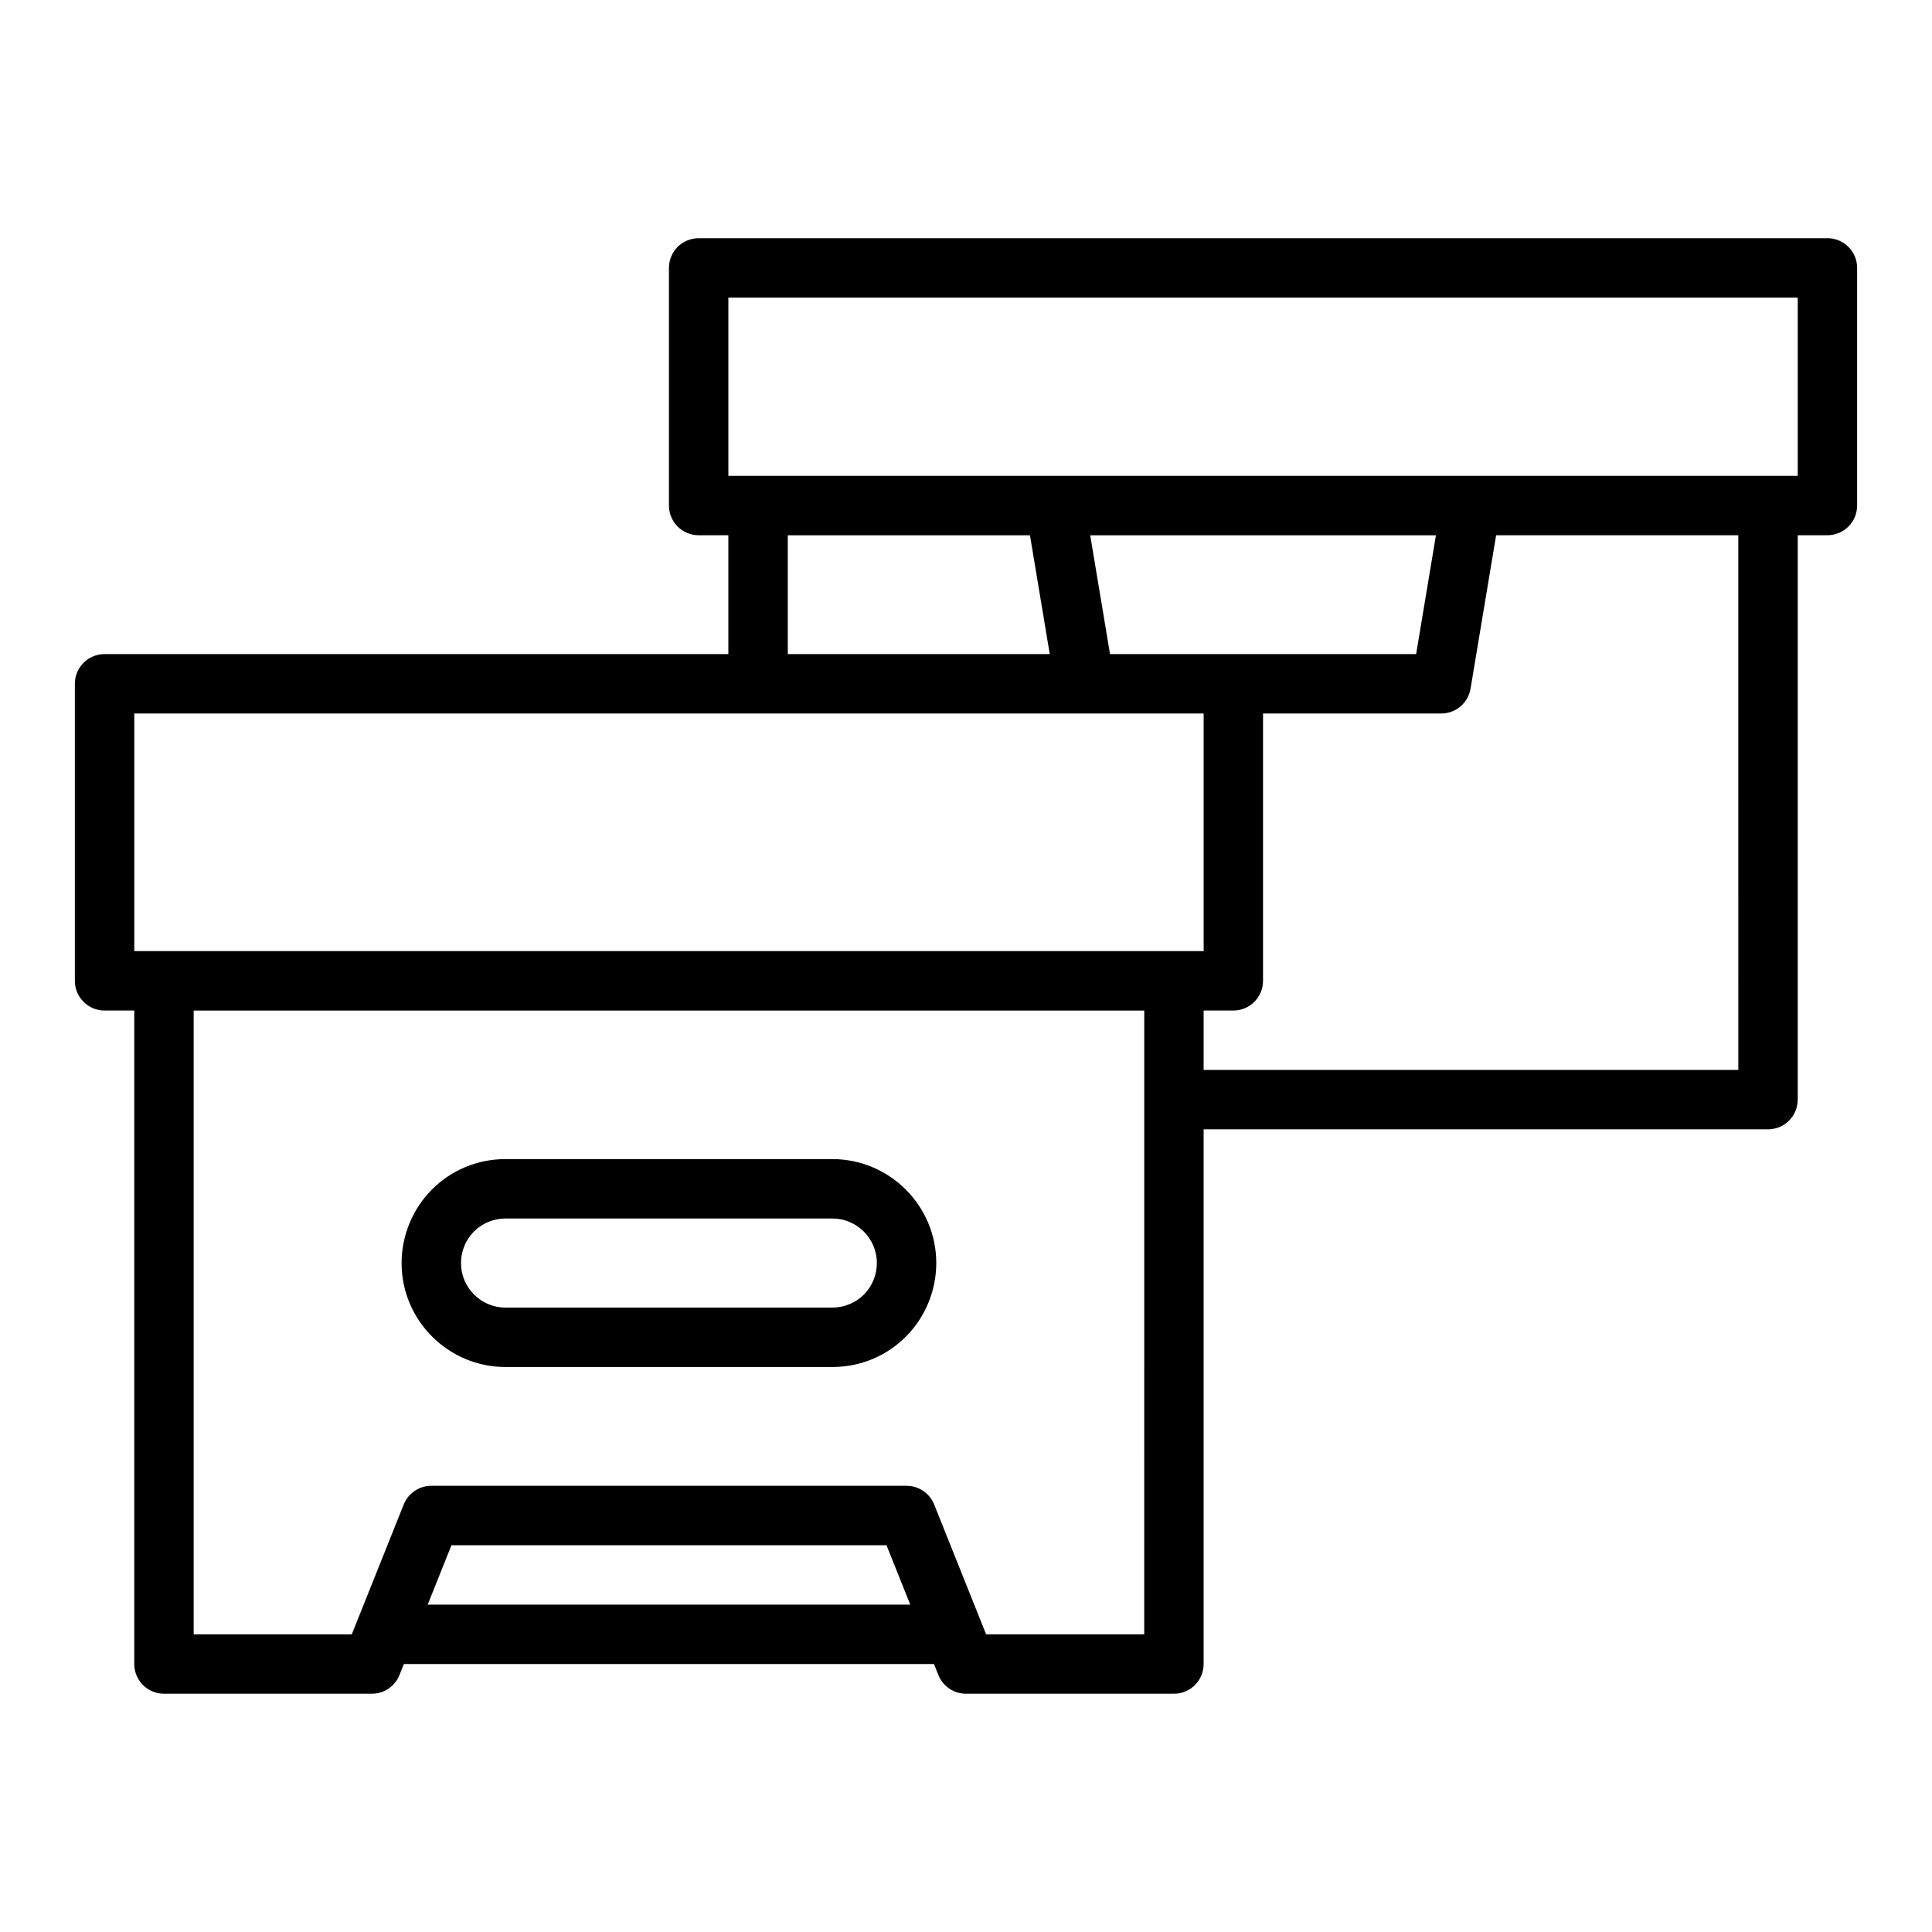
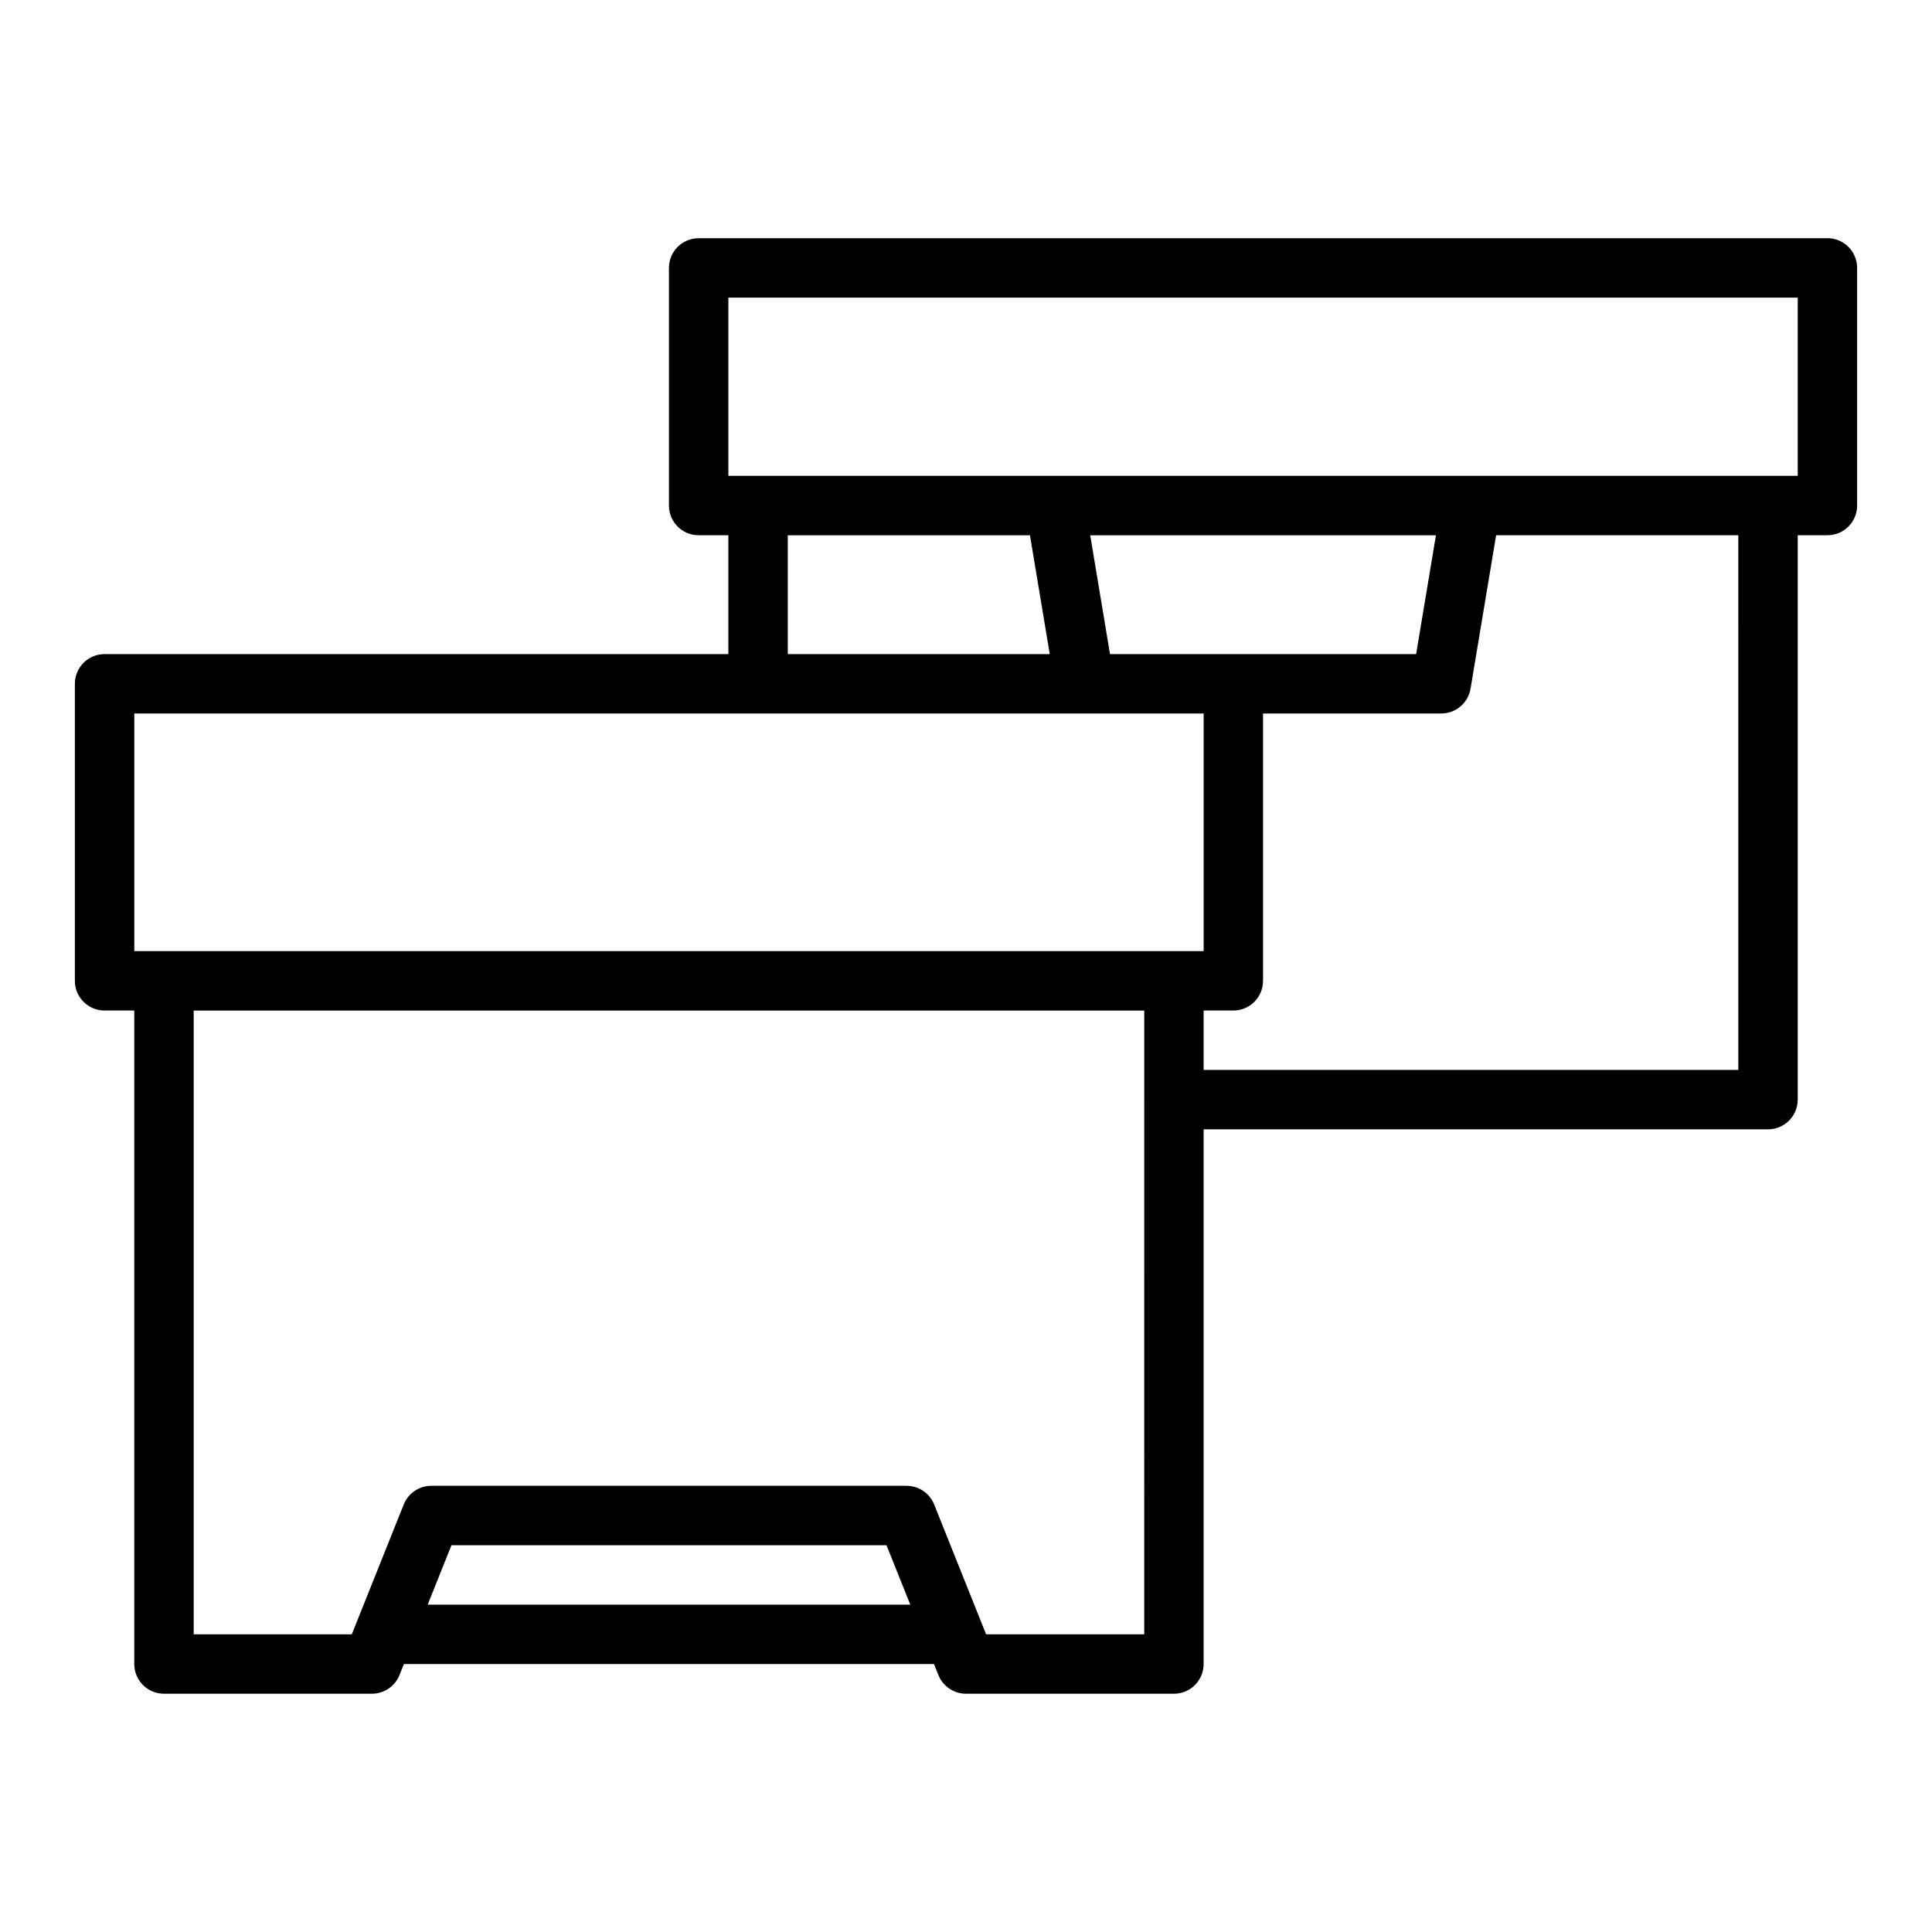
<svg xmlns="http://www.w3.org/2000/svg" fill="#000000" width="800px" height="800px" version="1.1" viewBox="144 144 512 512">
  <g>
-     <path d="m364.57 451.17h-86.594c-7.379 0-14.305 2.859-19.496 8.055-5.117 5.113-8.055 12.215-8.055 19.496 0 15.191 12.363 27.551 27.551 27.551h86.594c1.844 0 3.66-0.18 5.43-0.527 5.305-1.047 10.176-3.633 14.07-7.527 5.121-5.113 8.051-12.215 8.051-19.496 0-15.191-12.359-27.551-27.551-27.551zm0 39.359h-86.594c-6.512 0-11.809-5.297-11.809-11.809 0-3.129 1.254-6.18 3.441-8.363 2.191-2.191 5.238-3.445 8.367-3.445h86.594c6.512 0 11.809 5.297 11.809 11.809 0 3.129-1.254 6.18-3.441 8.363-2.191 2.191-5.238 3.445-8.367 3.445z" />
    <path d="m628.29 207.13h-299.14c-4.348 0-7.871 3.519-7.871 7.871v62.977c0 4.352 3.523 7.871 7.871 7.871h7.871v31.488l-165.31 0.004c-4.348 0-7.871 3.519-7.871 7.871v78.719c0 4.352 3.523 7.871 7.871 7.871h7.871v173.18c0 4.352 3.523 7.871 7.871 7.871h55.105c3.223 0 6.117-1.961 7.312-4.949l1.168-2.918h140.48l1.168 2.922c1.195 2.988 4.09 4.949 7.312 4.949h55.105c4.348 0 7.871-3.519 7.871-7.871v-141.7h149.57c4.348 0 7.871-3.519 7.871-7.871v-149.57h7.871c4.348 0 7.871-3.519 7.871-7.871v-62.977c0-4.352-3.527-7.875-7.871-7.875zm-275.52 78.723h64.18l5.246 31.488h-69.426zm166.52 31.488h-81.125l-5.246-31.488h91.621zm-339.7 15.742h283.39v62.977h-283.39zm77.754 236.16 6.297-15.742h115.29l6.297 15.742zm189.89 7.871h-41.902l-1.227-3.062v-0.004l-12.539-31.344c-1.195-2.988-4.09-4.949-7.309-4.949h-125.95c-3.219 0-6.113 1.961-7.312 4.949l-12.539 31.344v0.004l-1.223 3.062h-41.902v-165.31h251.91zm157.44-149.57h-141.7v-15.742h7.871c4.348 0 7.871-3.519 7.871-7.871v-70.848h47.23c3.848 0 7.133-2.781 7.766-6.582l6.777-40.652h64.18zm15.742-157.44h-283.39v-47.23h283.39z" />
  </g>
</svg>